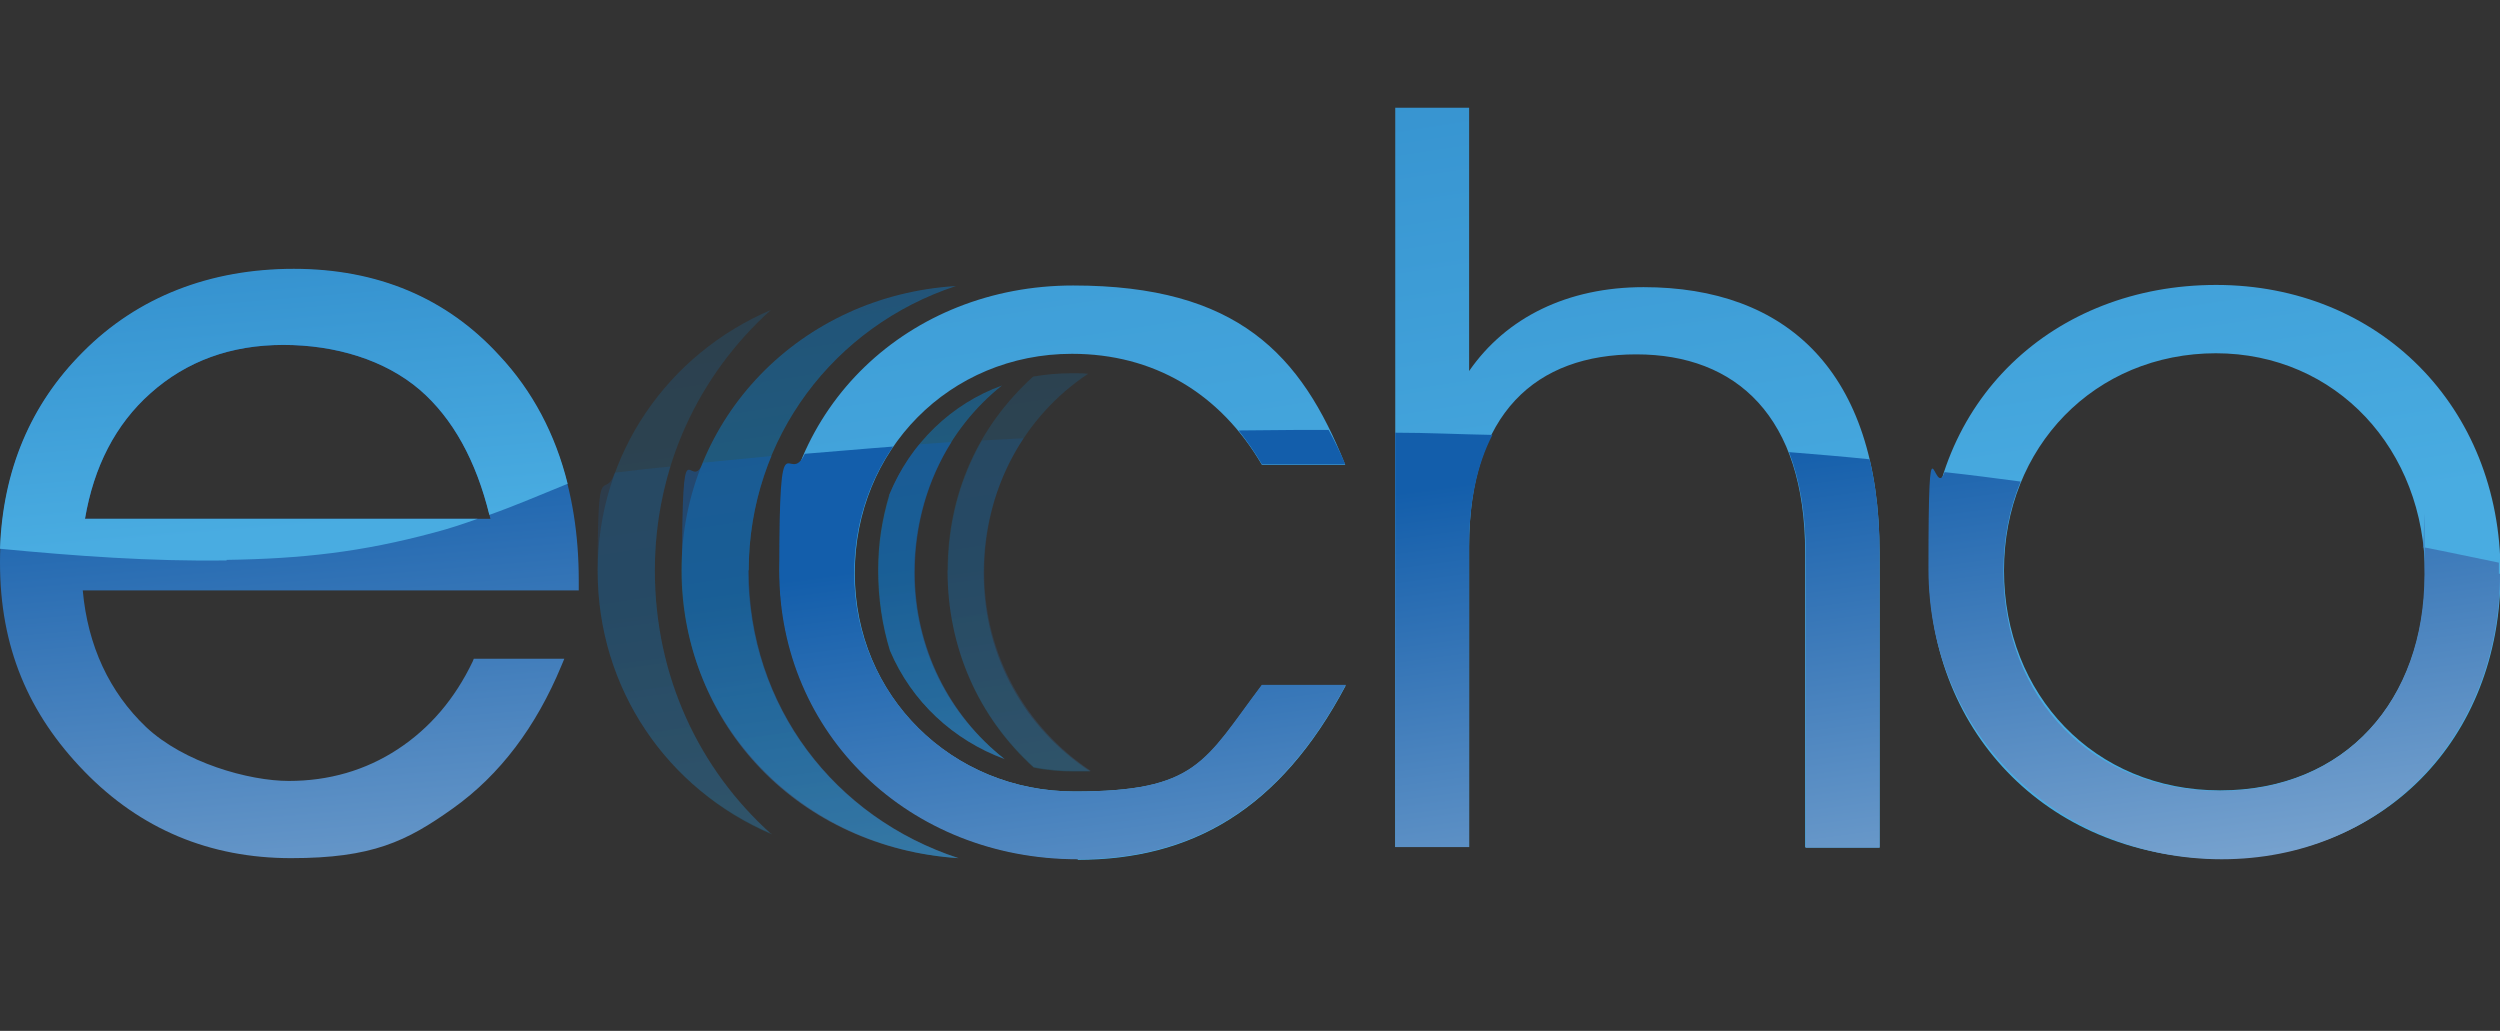
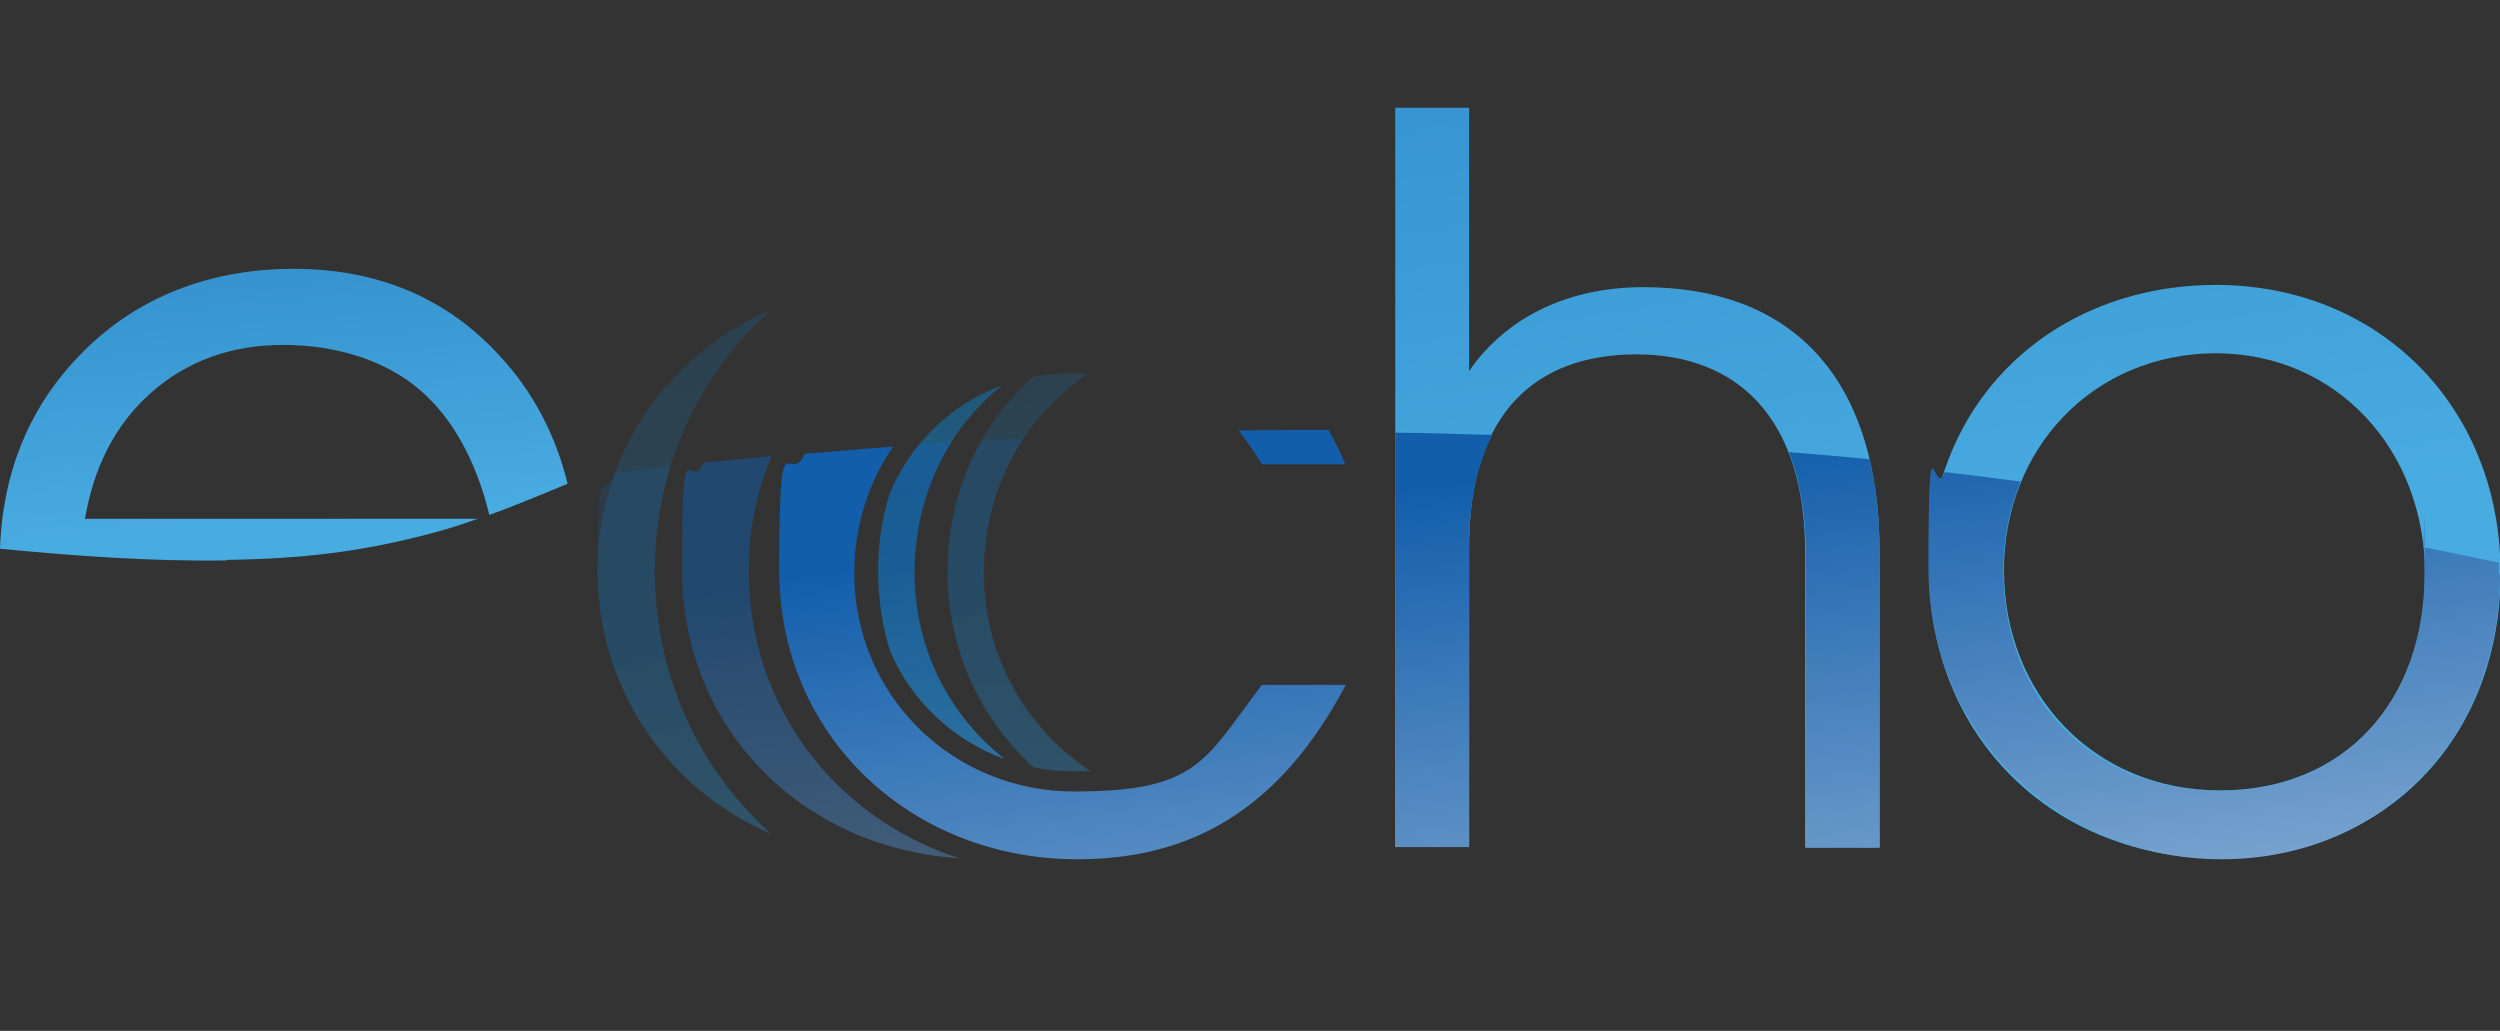
<svg xmlns="http://www.w3.org/2000/svg" xmlns:xlink="http://www.w3.org/1999/xlink" id="Layer_1" viewBox="0 0 450.1 185.6">
  <rect x="0" y="0" width="450.1" height="185.6" fill="#333333" stroke="none" />
  <defs>
    <style>      .st0 {        fill: url(#linear-gradient1);      }      .st1 {        fill: url(#linear-gradient8);      }      .st1, .st2, .st3, .st4 {        opacity: .5;      }      .st2 {        fill: url(#linear-gradient7);      }      .st3 {        fill: url(#linear-gradient4);      }      .st4 {        fill: url(#linear-gradient3);      }      .st5 {        fill: url(#linear-gradient2);      }      .st5, .st6, .st7, .st8 {        opacity: .2;      }      .st6 {        fill: url(#linear-gradient5);      }      .st7 {        fill: url(#linear-gradient6);      }      .st8 {        fill: url(#linear-gradient9);      }      .st9 {        fill: url(#linear-gradient13);      }      .st10 {        fill: url(#linear-gradient12);      }      .st11 {        fill: url(#linear-gradient15);      }      .st12 {        fill: url(#linear-gradient16);      }      .st13 {        fill: url(#linear-gradient11);      }      .st14 {        fill: url(#linear-gradient10);      }      .st15 {        fill: url(#linear-gradient17);      }      .st16 {        fill: url(#linear-gradient14);      }      .st17 {        fill: url(#linear-gradient);      }    </style>
    <linearGradient id="linear-gradient" x1="68.5" y1="300.7" x2="50" y2="77.6" gradientUnits="userSpaceOnUse">
      <stop offset="0" stop-color="#fefefe" />
      <stop offset="1" stop-color="#135eab" />
    </linearGradient>
    <linearGradient id="linear-gradient1" x1="196.7" y1="129.9" x2="167.3" y2="-59.4" gradientUnits="userSpaceOnUse">
      <stop offset="0" stop-color="#49ace1" />
      <stop offset="1" stop-color="#318ccb" />
    </linearGradient>
    <linearGradient id="linear-gradient2" x1="198.8" y1="186.8" x2="169.5" y2="-2.5" gradientUnits="userSpaceOnUse">
      <stop offset="0" stop-color="#00afef" />
      <stop offset="1" stop-color="#1860ab" />
    </linearGradient>
    <linearGradient id="linear-gradient3" x1="184.9" y1="189" x2="155.6" y2="-.3" xlink:href="#linear-gradient2" />
    <linearGradient id="linear-gradient4" x1="164.9" y1="192.1" x2="135.6" y2="2.8" xlink:href="#linear-gradient2" />
    <linearGradient id="linear-gradient5" x1="140.9" y1="195.8" x2="111.6" y2="6.5" xlink:href="#linear-gradient2" />
    <linearGradient id="linear-gradient6" x1="148" y1="312.6" x2="120.4" y2="107.2" xlink:href="#linear-gradient" />
    <linearGradient id="linear-gradient7" x1="171.7" y1="309.4" x2="144.1" y2="104.1" xlink:href="#linear-gradient" />
    <linearGradient id="linear-gradient8" x1="194.3" y1="306.4" x2="166.7" y2="101" xlink:href="#linear-gradient" />
    <linearGradient id="linear-gradient9" x1="208" y1="304.5" x2="180.4" y2="99.2" xlink:href="#linear-gradient" />
    <linearGradient id="linear-gradient10" x1="261.7" y1="297.3" x2="234.1" y2="92" xlink:href="#linear-gradient" />
    <linearGradient id="linear-gradient11" x1="216.7" y1="303.4" x2="189.1" y2="98" xlink:href="#linear-gradient" />
    <linearGradient id="linear-gradient12" x1="302" y1="169.6" x2="272.7" y2="-19.7" gradientUnits="userSpaceOnUse">
      <stop offset=".3" stop-color="#49ace1" />
      <stop offset="1" stop-color="#318ccb" />
    </linearGradient>
    <linearGradient id="linear-gradient13" x1="353.3" y1="284" x2="325.7" y2="78.7" xlink:href="#linear-gradient" />
    <linearGradient id="linear-gradient14" x1="283.8" y1="293.3" x2="256.2" y2="88" xlink:href="#linear-gradient" />
    <linearGradient id="linear-gradient15" x1="406.3" y1="151.7" x2="376.9" y2="-37.7" gradientUnits="userSpaceOnUse">
      <stop offset=".3" stop-color="#49ace1" />
      <stop offset="1" stop-color="#318ccb" />
    </linearGradient>
    <linearGradient id="linear-gradient16" x1="421.4" y1="273.3" x2="393.9" y2="67.9" xlink:href="#linear-gradient" />
    <linearGradient id="linear-gradient17" x1="56.1" y1="154.4" x2="46.4" y2="36.6" gradientUnits="userSpaceOnUse">
      <stop offset=".5" stop-color="#49ace1" />
      <stop offset="1" stop-color="#318ccb" />
    </linearGradient>
  </defs>
-   <path class="st17" d="M101.5,118.6h-16.2l-.2.5c-3.2,6.7-7.7,12-13.5,15.8-5.8,3.8-12.4,5.7-19.6,5.7s-18.9-3.3-25.7-9.7c-6.6-6.3-10.5-14.6-11.4-24.6h89.3v-1.8c0-16.5-4.8-30.1-14.3-40.4-9.5-10.4-22-15.6-37-15.6s-28.1,5-38,15C5,73.3,0,86.1,0,101.3s5.1,27.2,15.2,37.6c10.1,10.4,22.6,15.6,37.2,15.6s20.8-3,29.2-9c8.4-6,14.9-14.6,19.5-25.7l.5-1.2ZM27.1,70.8c6.5-5.8,14.5-8.7,23.9-8.7s18.3,2.7,24.6,8.1c6,5.2,10.3,13,12.7,23.2H15.3c1.6-9.4,5.5-17,11.8-22.6Z" />
  <g>
-     <path class="st0" d="M194.1,154.6c-30.3,0-53.7-22.5-53.7-51.9s23.2-51.3,52.8-51.3,41.1,12.4,49,32.3h-15c-7.6-13-19.6-20-34.2-20-22,0-39.1,17.3-39.1,39.5s17.5,39.3,39.6,39.3,23.4-5.4,33.7-19.1h15.1c-11.9,22.5-27.9,31.4-48.3,31.4Z" />
    <path class="st5" d="M193.5,138.9c-2.5,0-5-.2-7.4-.7-10-9.1-15.5-21.6-15.5-35.4s5.4-25.9,15.4-35c2.3-.4,4.6-.6,6.9-.6s2,0,3,.1c-11.6,7.7-18.8,20.9-18.8,35.9s7.4,27.9,19.2,35.7c-.9,0-1.9,0-2.9,0Z" />
    <path class="st4" d="M180.8,136.6c-9.2-3.4-16.7-10.3-20.6-19.5-1.4-4.6-2.1-9.4-2.1-14.4s.7-9.2,2-13.6c3.8-9.3,11.2-16.4,20.3-19.7-9.8,7.8-15.8,20-15.8,33.7s6.2,25.7,16.2,33.5Z" />
-     <path class="st3" d="M134.8,102.7c0-23.9,15.4-44,37.3-51.2-27.9,1.7-49.4,23.7-49.4,51.2s21.4,49.9,49.8,51.8c-22.3-7.3-37.8-27.3-37.8-51.8Z" />
    <path class="st6" d="M117.9,102.7c0-18.7,8-35.3,20.9-46.9-18.5,7.9-31.2,25.8-31.2,47s12.6,39.4,31.3,47.4c-13-11.6-21-28.4-21-47.5Z" />
    <path class="st7" d="M138.9,150.1c-18.7-8-31.3-25.9-31.3-47.4s1.1-12.1,3.1-17.6c3.3-.4,6.6-.8,10-1.1-1.8,5.9-2.8,12.2-2.8,18.7,0,19.1,8,35.8,21,47.5Z" />
    <path class="st2" d="M172.6,154.5c-28.4-1.8-49.8-23.6-49.8-51.8s1.3-13.4,3.8-19.4c4.1-.4,8.2-.8,12.3-1.2-2.6,6.3-4.1,13.3-4.1,20.6,0,24.5,15.5,44.5,37.8,51.8Z" />
    <path class="st1" d="M160.1,89.1c1.4-3.4,3.2-6.4,5.4-9.1,1.9-.1,3.8-.3,5.8-.4-4.2,6.7-6.6,14.8-6.6,23.5,0,13.5,6.2,25.7,16.2,33.6-9.2-3.4-16.7-10.3-20.6-19.5-1.4-4.6-2.1-9.4-2.1-14.4s.7-9.2,2-13.6Z" />
    <path class="st8" d="M170.7,102.7c0-8.4,2.1-16.4,6.1-23.4,2.5-.1,5-.3,7.5-.4-4.6,6.9-7.1,15.2-7.1,24.2,0,14.6,7.4,27.9,19.2,35.7-.9,0-1.9,0-2.9,0-2.5,0-5-.2-7.4-.7-10-9.1-15.5-21.6-15.5-35.4Z" />
    <path class="st14" d="M227.2,83.6c-1.3-2.2-2.7-4.2-4.2-6.1,3.7,0,7.4-.1,11.2-.1,1.7,0,3.3,0,5,0,1.1,2,2.1,4,3,6.2h-15Z" />
    <path class="st13" d="M227.2,123.3h15.1c-11.9,22.5-27.9,31.4-48.3,31.4-30.3,0-53.7-22.5-53.7-51.9s1.6-14.7,4.6-21.1c5.2-.4,10.5-.9,15.9-1.3-4.4,6.4-7,14.2-7,22.8,0,21.8,17.5,39.3,39.6,39.3s23.4-5.4,33.7-19.1Z" />
  </g>
  <g>
    <path class="st10" d="M325,152.5v-53c0-24.5-12.4-35.7-30.4-35.7s-30.1,10.5-30.1,34.6v54.1h-13.3V19.4h13.3v47.4c6.7-9.7,17.8-15.1,31.4-15.1,25.6,0,42.5,15,42.5,47.9v53h-13.3Z" />
    <path class="st9" d="M336.6,82.7c1.2,5,1.8,10.6,1.8,16.9v53h-13.3v-53c0-7.2-1.1-13.2-3-18.2,4.9.4,9.8.8,14.6,1.3Z" />
    <path class="st16" d="M251.1,77.9c5.9,0,11.8.3,17.6.4-2.7,5.2-4.2,11.9-4.2,20.1v54.1h-13.3v-74.6Z" />
  </g>
  <g>
    <path class="st11" d="M400.1,154.6c-30.6,0-52.8-22-52.8-52.3s22.5-51,51.7-51,51.2,21.8,51.2,51.9-21.3,51.3-50.1,51.3ZM399,63.6c-21.8,0-38.2,16.8-38.2,39.1s16.2,39.6,38.9,39.6,36.9-16.4,36.9-38.9-16-39.8-37.7-39.8Z" />
    <path class="st12" d="M450.1,103.3c0,29.5-21.3,51.4-50.1,51.4s-52.8-22-52.8-52.3,1-12,2.9-17.4c4.6.5,9.2,1.1,13.7,1.7-2,4.8-3.1,10.3-3.1,16.1,0,23.1,16.2,39.6,38.9,39.6s36.9-16.4,36.9-38.9,0-3.4-.3-5c4.7.9,9.2,1.9,13.7,2.8,0,.7,0,1.4,0,2Z" />
  </g>
  <path class="st15" d="M40.8,100.8c13.5-.2,24.3-1.4,37.3-4.9,2.7-.7,5.4-1.6,7.9-2.5H15.3c1.6-9.4,5.5-17,11.8-22.6,6.5-5.8,14.5-8.7,23.9-8.7s18.3,2.7,24.6,8.1c5.9,5.1,10.1,12.7,12.5,22.5,4.8-1.7,9.4-3.7,14.1-5.6-2.2-8.9-6.3-16.7-12.3-23.1-9.5-10.4-22-15.6-37-15.6s-28.1,5-38,15C5.5,72.8.5,84.7,0,98.8c13.6,1.3,27.2,2.3,40.8,2.1Z" />
</svg>